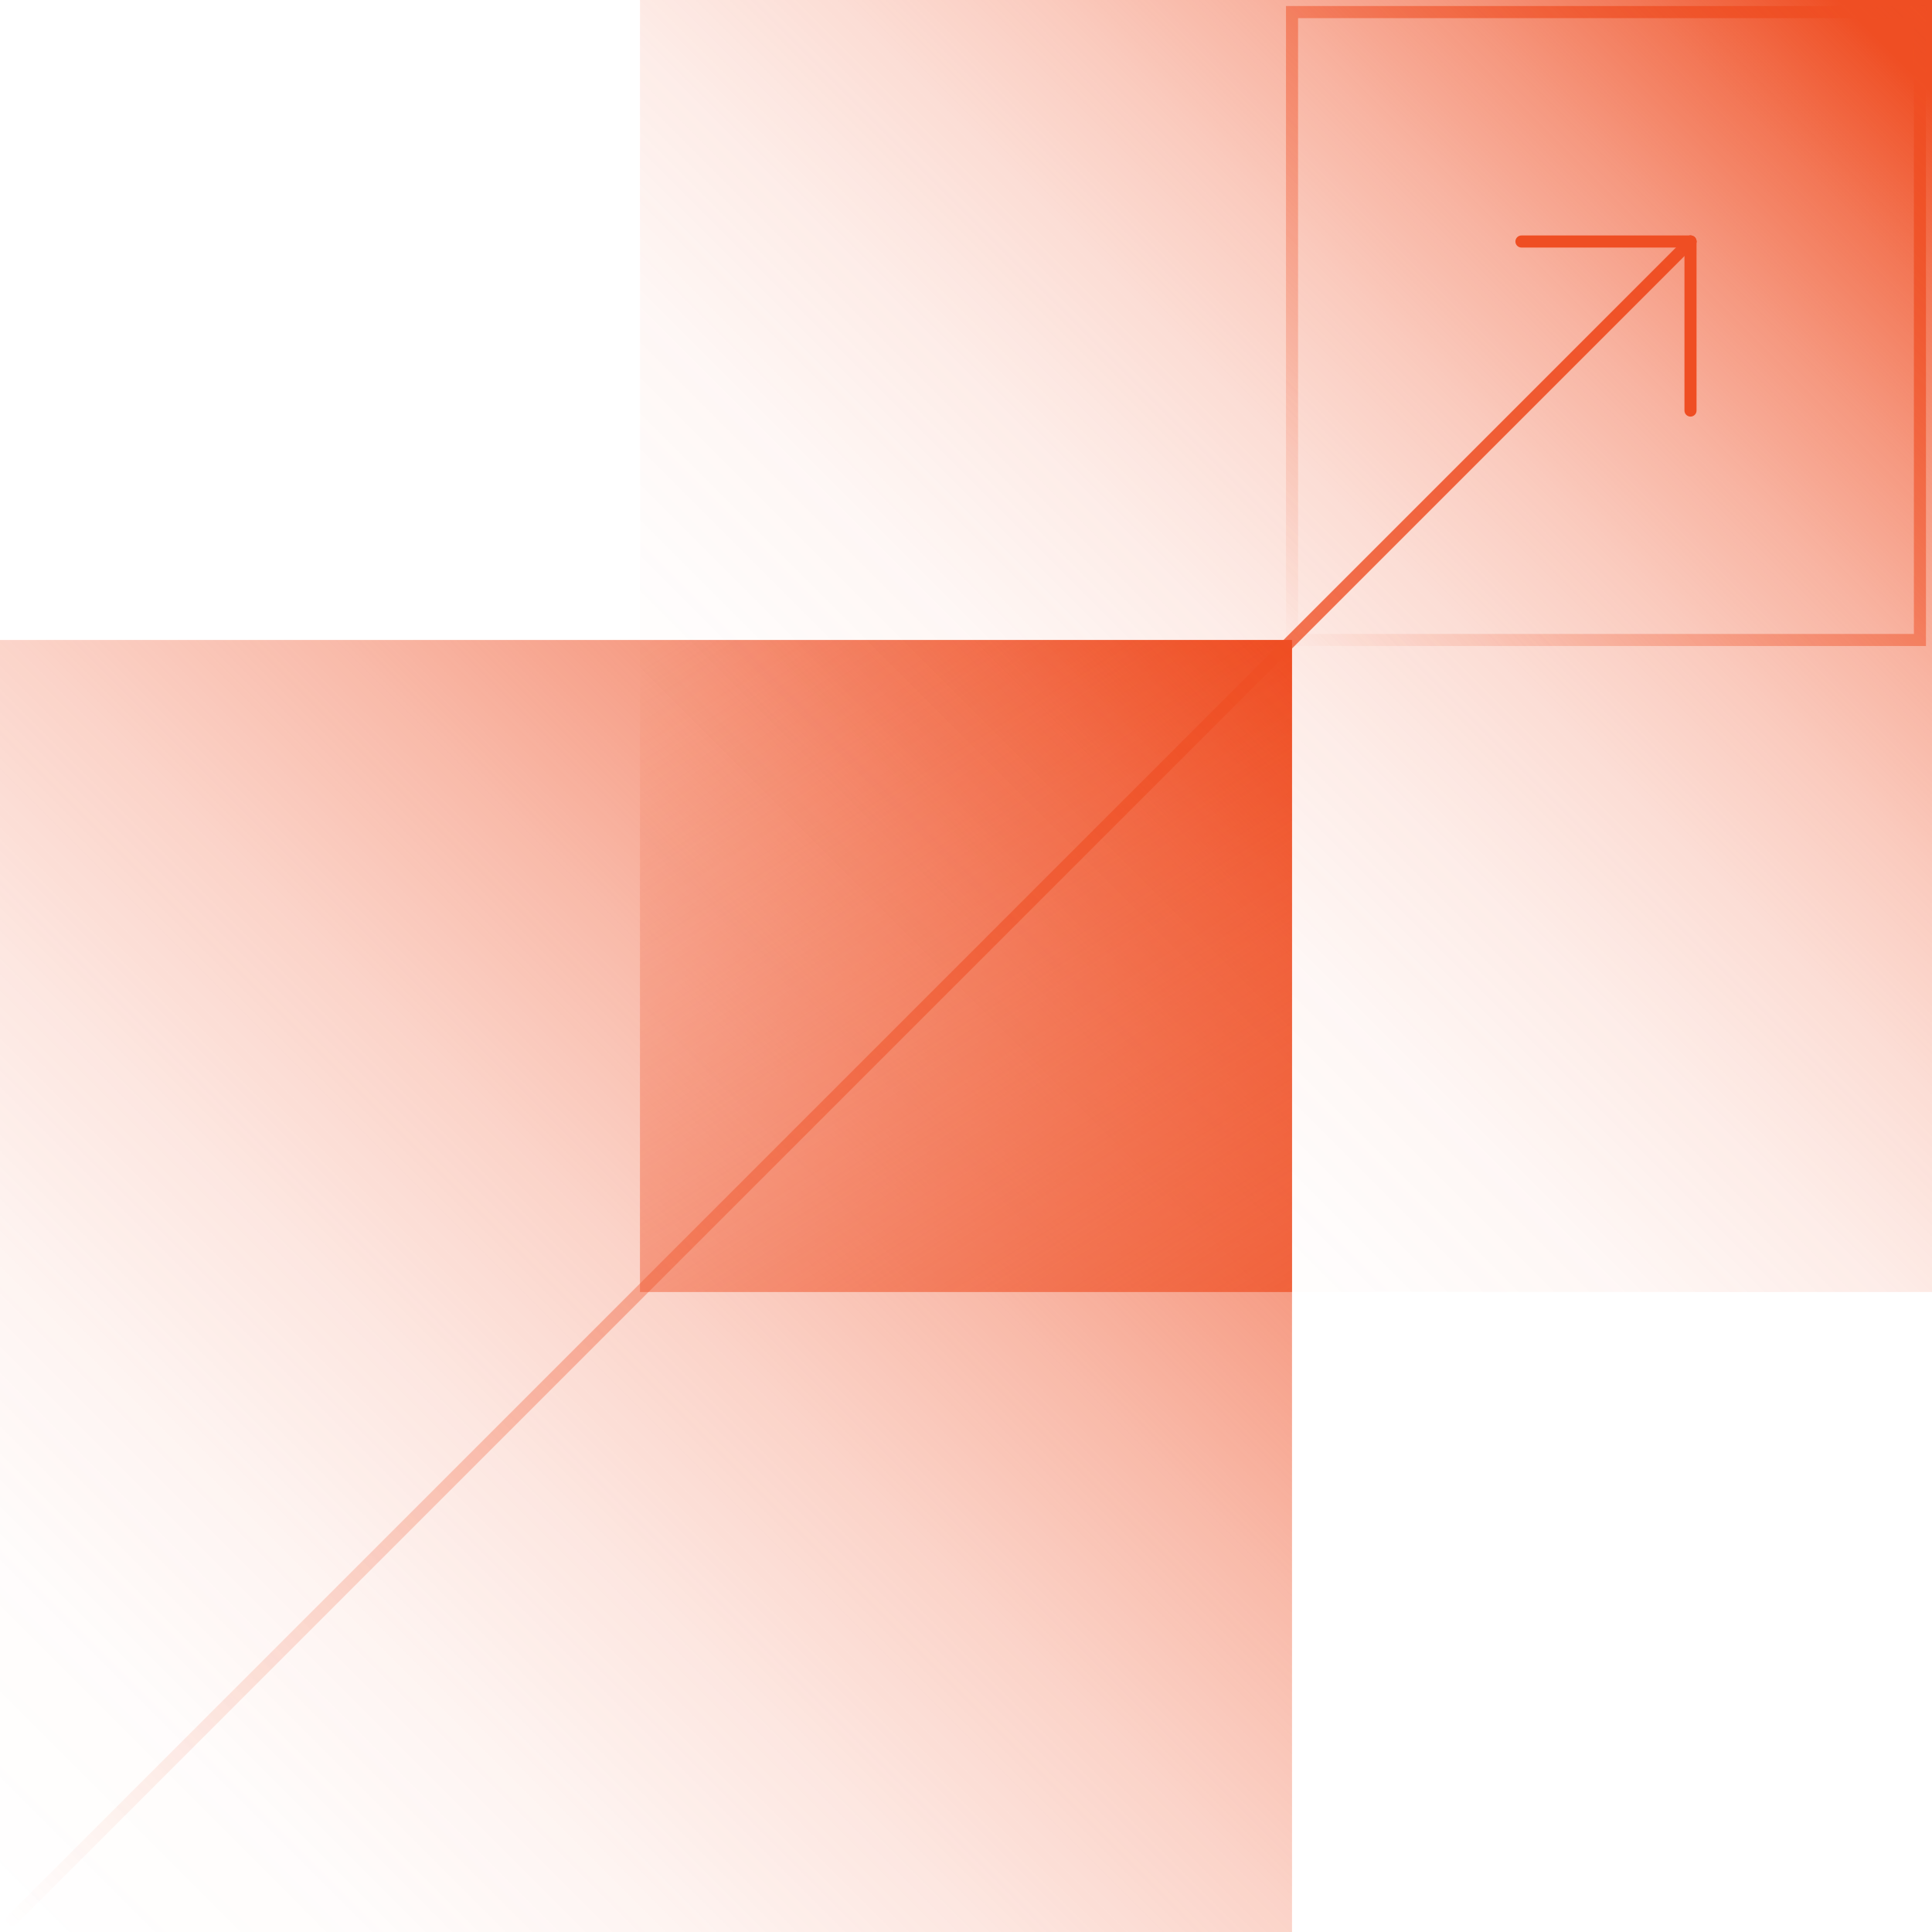
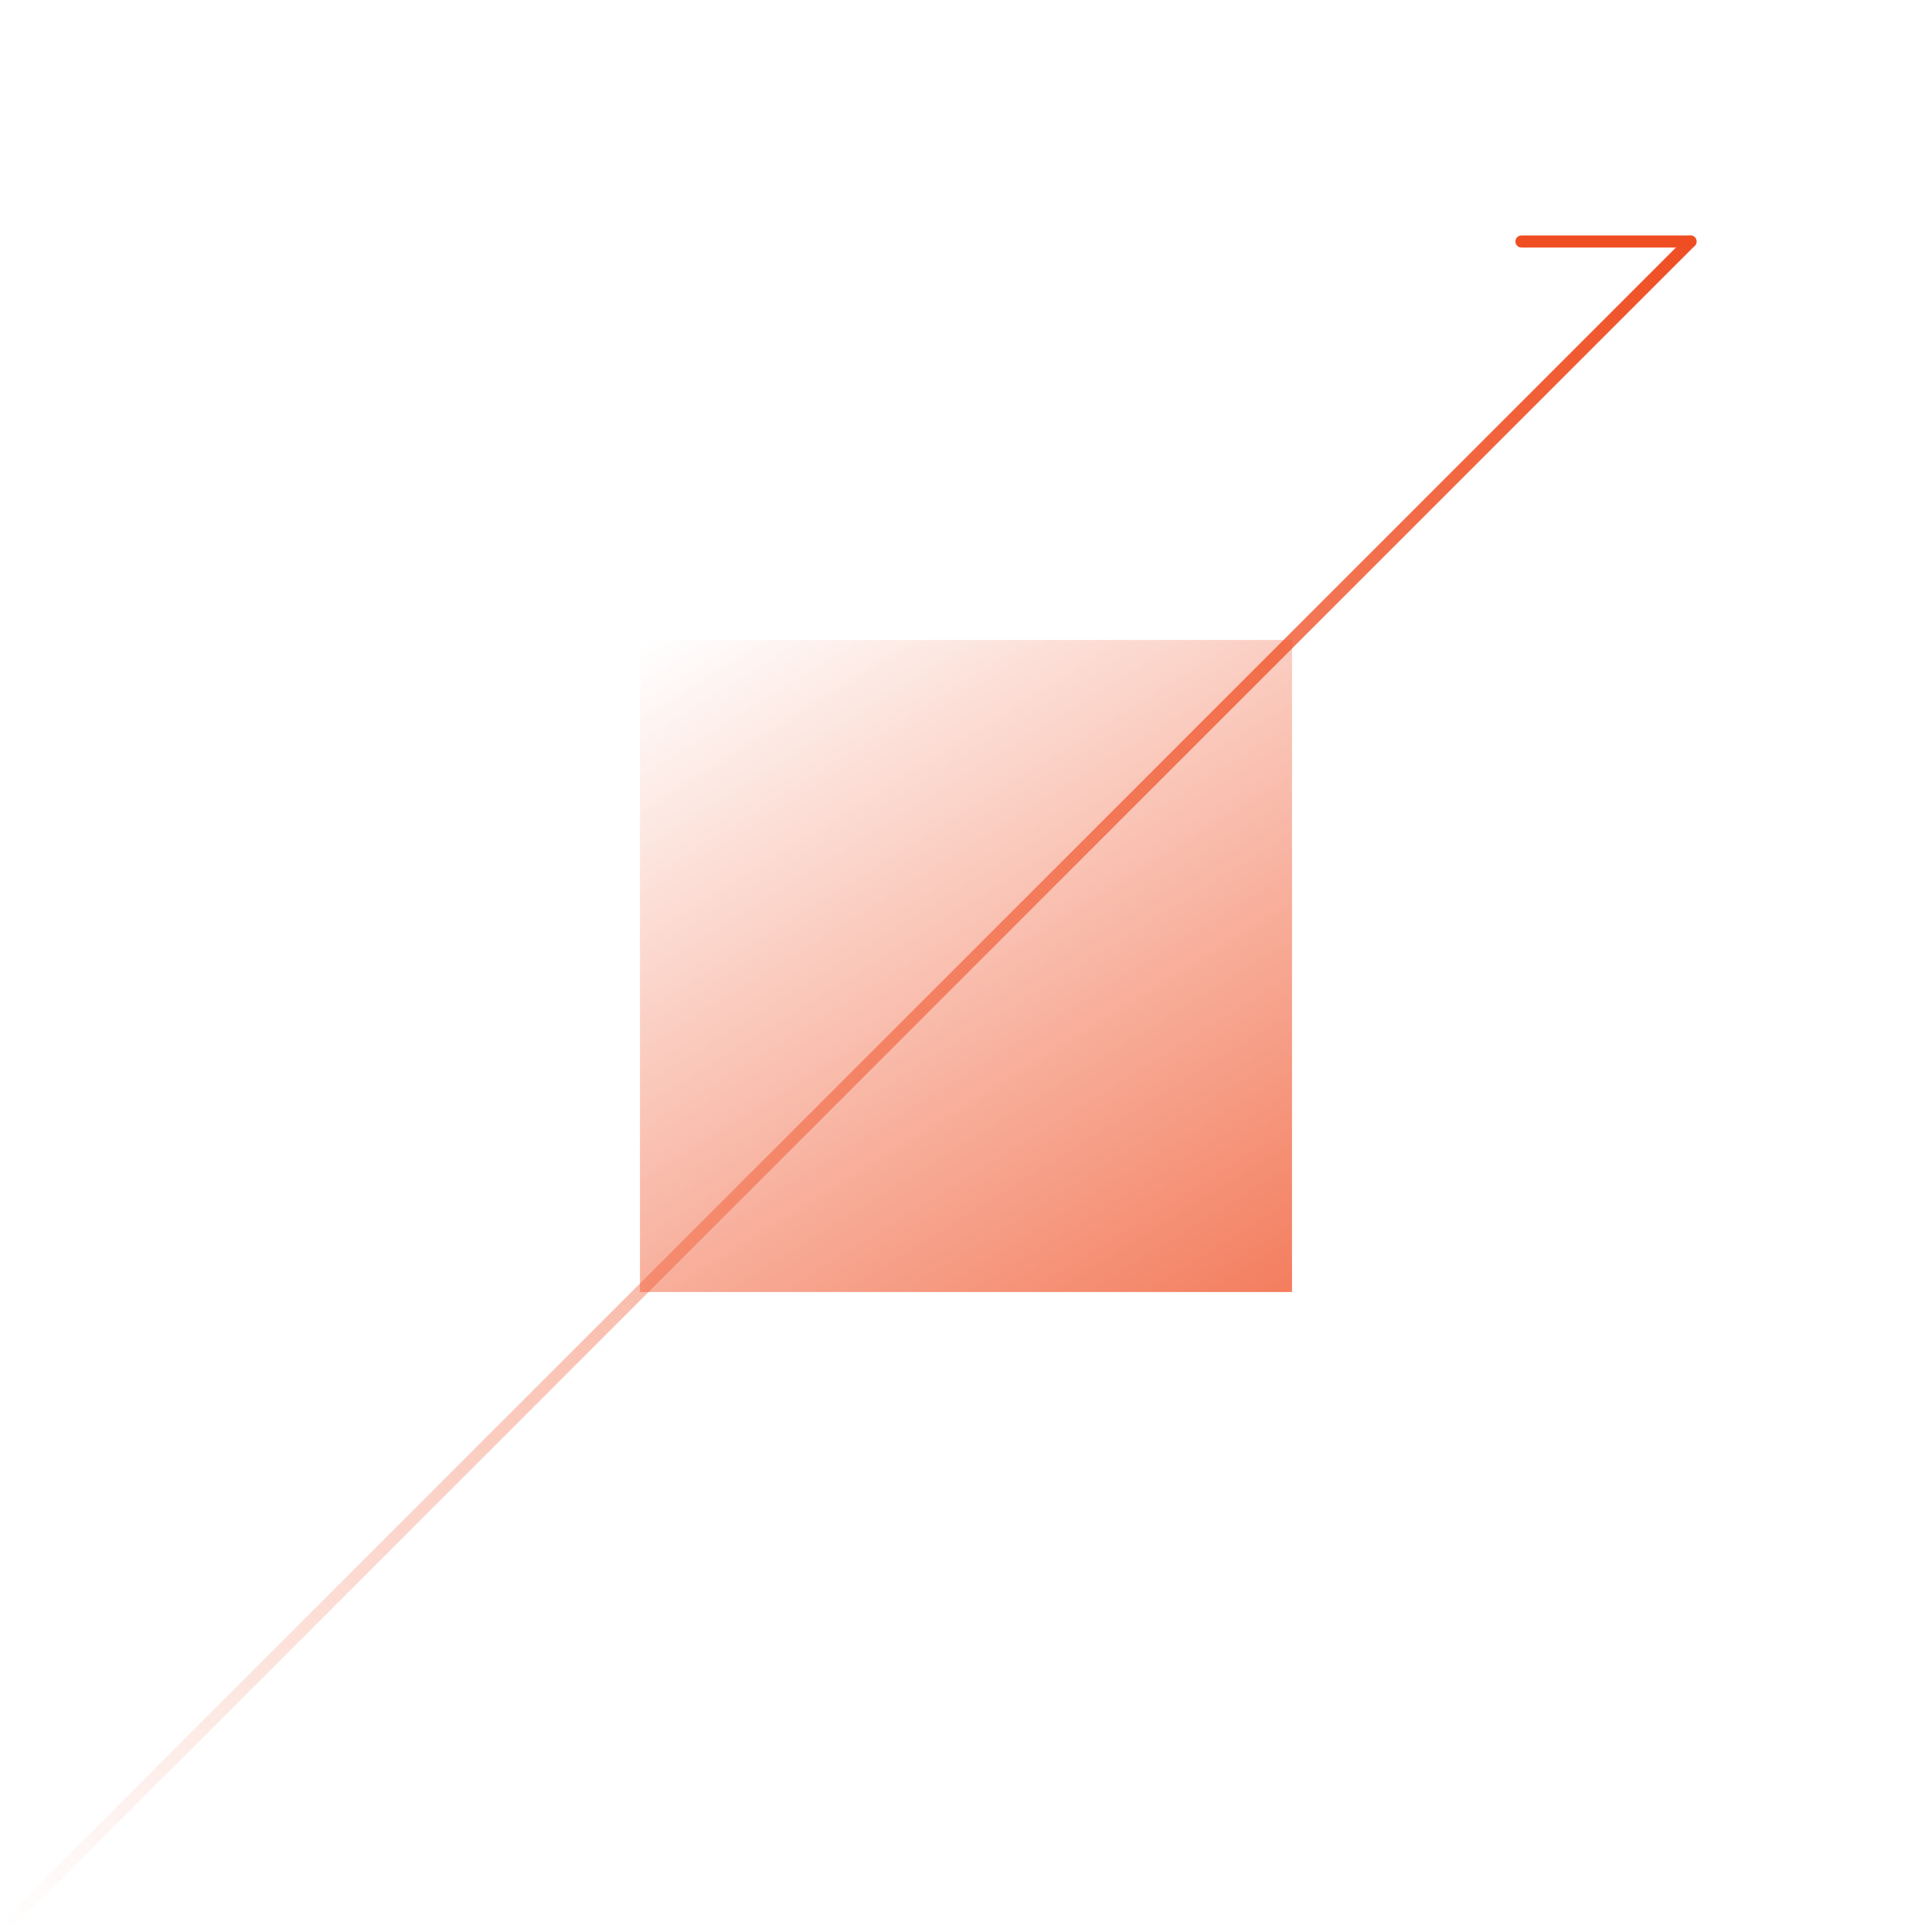
<svg xmlns="http://www.w3.org/2000/svg" width="160" height="160" viewBox="0 0 160 160" fill="none">
-   <path d="M107 53H0V160H107V53Z" fill="url(#paint0_linear_1582_79413)" />
-   <path d="M160 0H53V107H160V0Z" fill="url(#paint1_linear_1582_79413)" />
  <path d="M107 53H53V107H107V53Z" fill="url(#paint2_linear_1582_79413)" />
  <path d="M1 159L140 20" stroke="url(#paint3_linear_1582_79413)" stroke-miterlimit="10" stroke-linecap="round" />
-   <path d="M140 20V34" stroke="url(#paint4_linear_1582_79413)" stroke-miterlimit="10" stroke-linecap="round" />
  <path d="M126 20H140" stroke="url(#paint5_linear_1582_79413)" stroke-miterlimit="10" stroke-linecap="round" />
-   <path d="M159 1H107V53H159V1Z" stroke="url(#paint6_linear_1582_79413)" stroke-miterlimit="10" stroke-linecap="round" />
  <defs>
    <linearGradient id="paint0_linear_1582_79413" x1="1.097" y1="158.903" x2="106.237" y2="53.763" gradientUnits="userSpaceOnUse">
      <stop stop-color="#EF4E23" stop-opacity="0" />
      <stop offset="0.129" stop-color="#EF4E23" stop-opacity="0.015" />
      <stop offset="0.255" stop-color="#EF4E23" stop-opacity="0.062" />
      <stop offset="0.379" stop-color="#EF4E23" stop-opacity="0.139" />
      <stop offset="0.504" stop-color="#EF4E23" stop-opacity="0.247" />
      <stop offset="0.628" stop-color="#EF4E23" stop-opacity="0.387" />
      <stop offset="0.751" stop-color="#EF4E23" stop-opacity="0.559" />
      <stop offset="0.875" stop-color="#EF4E23" stop-opacity="0.762" />
      <stop offset="0.996" stop-color="#EF4E23" stop-opacity="0.991" />
      <stop offset="1" stop-color="#EF4E23" />
    </linearGradient>
    <linearGradient id="paint1_linear_1582_79413" x1="61.503" y1="98.497" x2="156.146" y2="3.854" gradientUnits="userSpaceOnUse">
      <stop stop-color="#EF4E23" stop-opacity="0" />
      <stop offset="0.206" stop-color="#EF4E23" stop-opacity="0.011" />
      <stop offset="0.341" stop-color="#EF4E23" stop-opacity="0.045" />
      <stop offset="0.456" stop-color="#EF4E23" stop-opacity="0.104" />
      <stop offset="0.559" stop-color="#EF4E23" stop-opacity="0.187" />
      <stop offset="0.654" stop-color="#EF4E23" stop-opacity="0.294" />
      <stop offset="0.744" stop-color="#EF4E23" stop-opacity="0.426" />
      <stop offset="0.829" stop-color="#EF4E23" stop-opacity="0.583" />
      <stop offset="0.911" stop-color="#EF4E23" stop-opacity="0.765" />
      <stop offset="0.988" stop-color="#EF4E23" stop-opacity="0.965" />
      <stop offset="1" stop-color="#EF4E23" />
    </linearGradient>
    <linearGradient id="paint2_linear_1582_79413" x1="60.575" y1="48.781" x2="113.998" y2="134.639" gradientUnits="userSpaceOnUse">
      <stop stop-color="#EF4E23" stop-opacity="0" />
      <stop offset="1" stop-color="#EF4E23" />
    </linearGradient>
    <linearGradient id="paint3_linear_1582_79413" x1="0.411" y1="159.589" x2="140.589" y2="19.412" gradientUnits="userSpaceOnUse">
      <stop stop-color="#EF4E23" stop-opacity="0" />
      <stop offset="1" stop-color="#EF4E23" />
    </linearGradient>
    <linearGradient id="paint4_linear_1582_79413" x1="-nan" y1="-nan" x2="-nan" y2="-nan" gradientUnits="userSpaceOnUse">
      <stop stop-color="#EF4E23" />
      <stop offset="1" stop-color="#EF4E23" />
    </linearGradient>
    <linearGradient id="paint5_linear_1582_79413" x1="-nan" y1="-nan" x2="-nan" y2="-nan" gradientUnits="userSpaceOnUse">
      <stop stop-color="#EF4E23" />
      <stop offset="1" stop-color="#EF4E23" />
    </linearGradient>
    <linearGradient id="paint6_linear_1582_79413" x1="106.175" y1="53.825" x2="159.825" y2="0.175" gradientUnits="userSpaceOnUse">
      <stop stop-color="#EF4E23" stop-opacity="0" />
      <stop offset="1" stop-color="#EF4E23" />
    </linearGradient>
  </defs>
</svg>